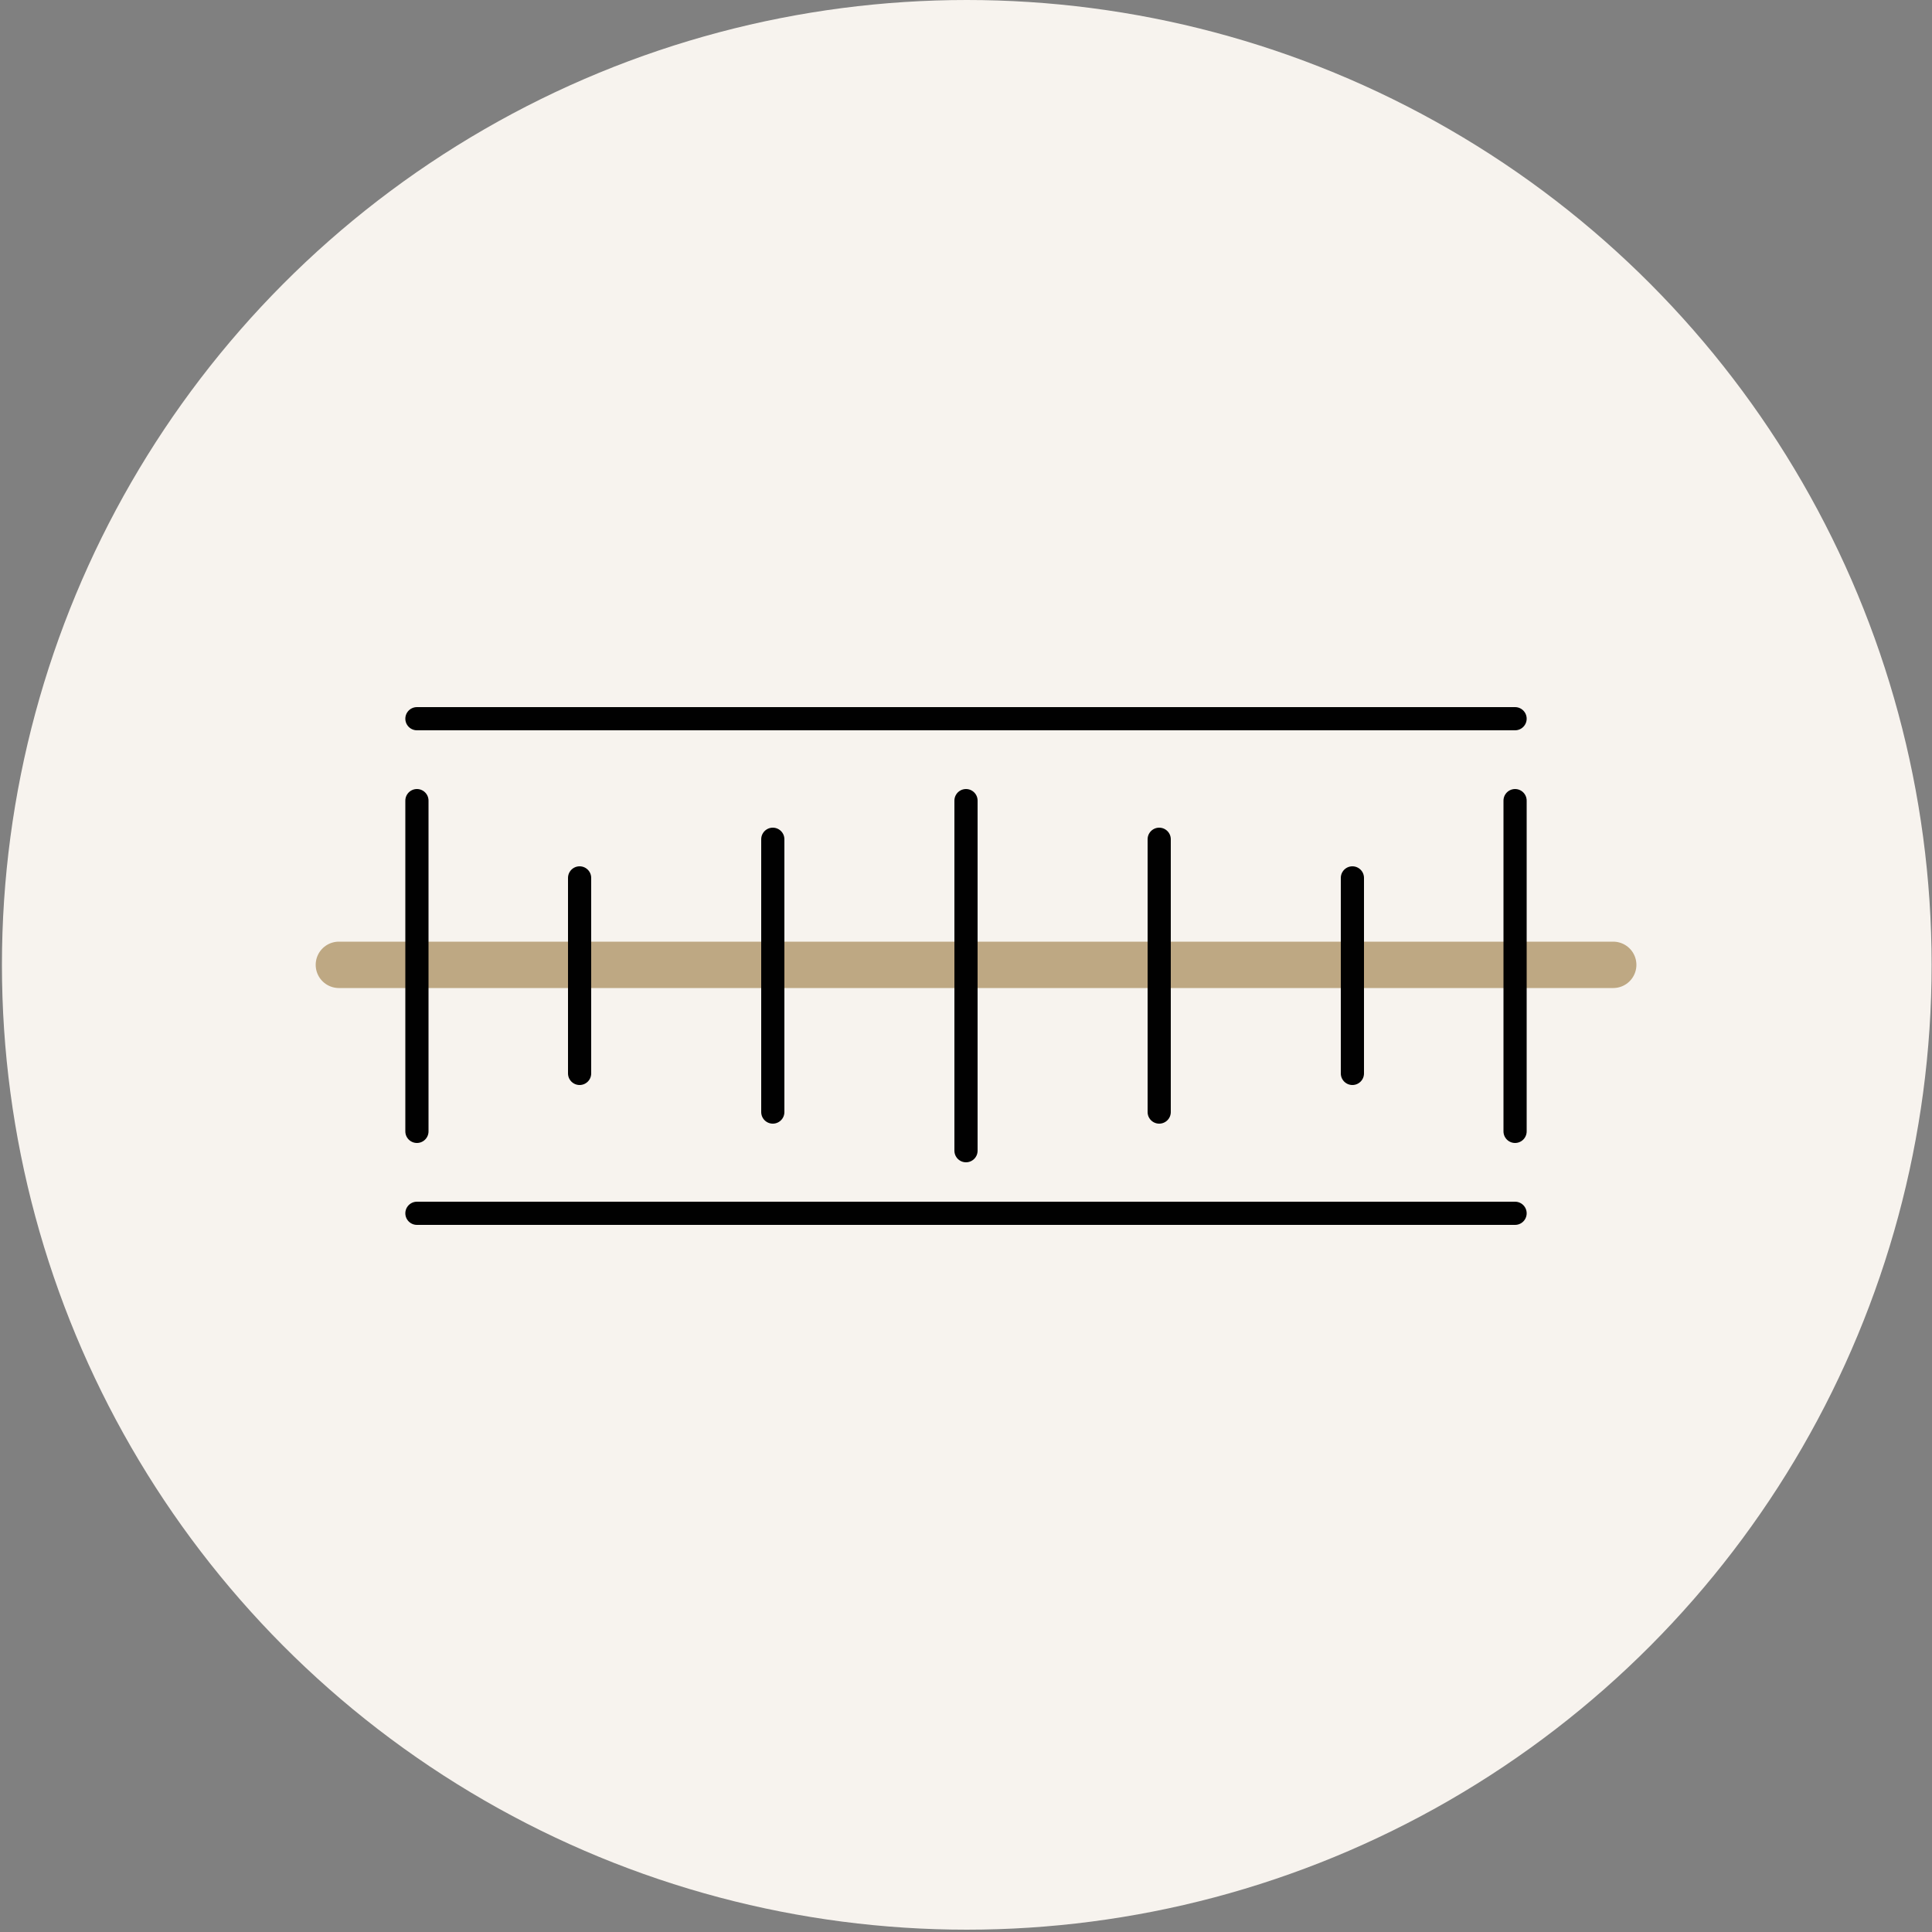
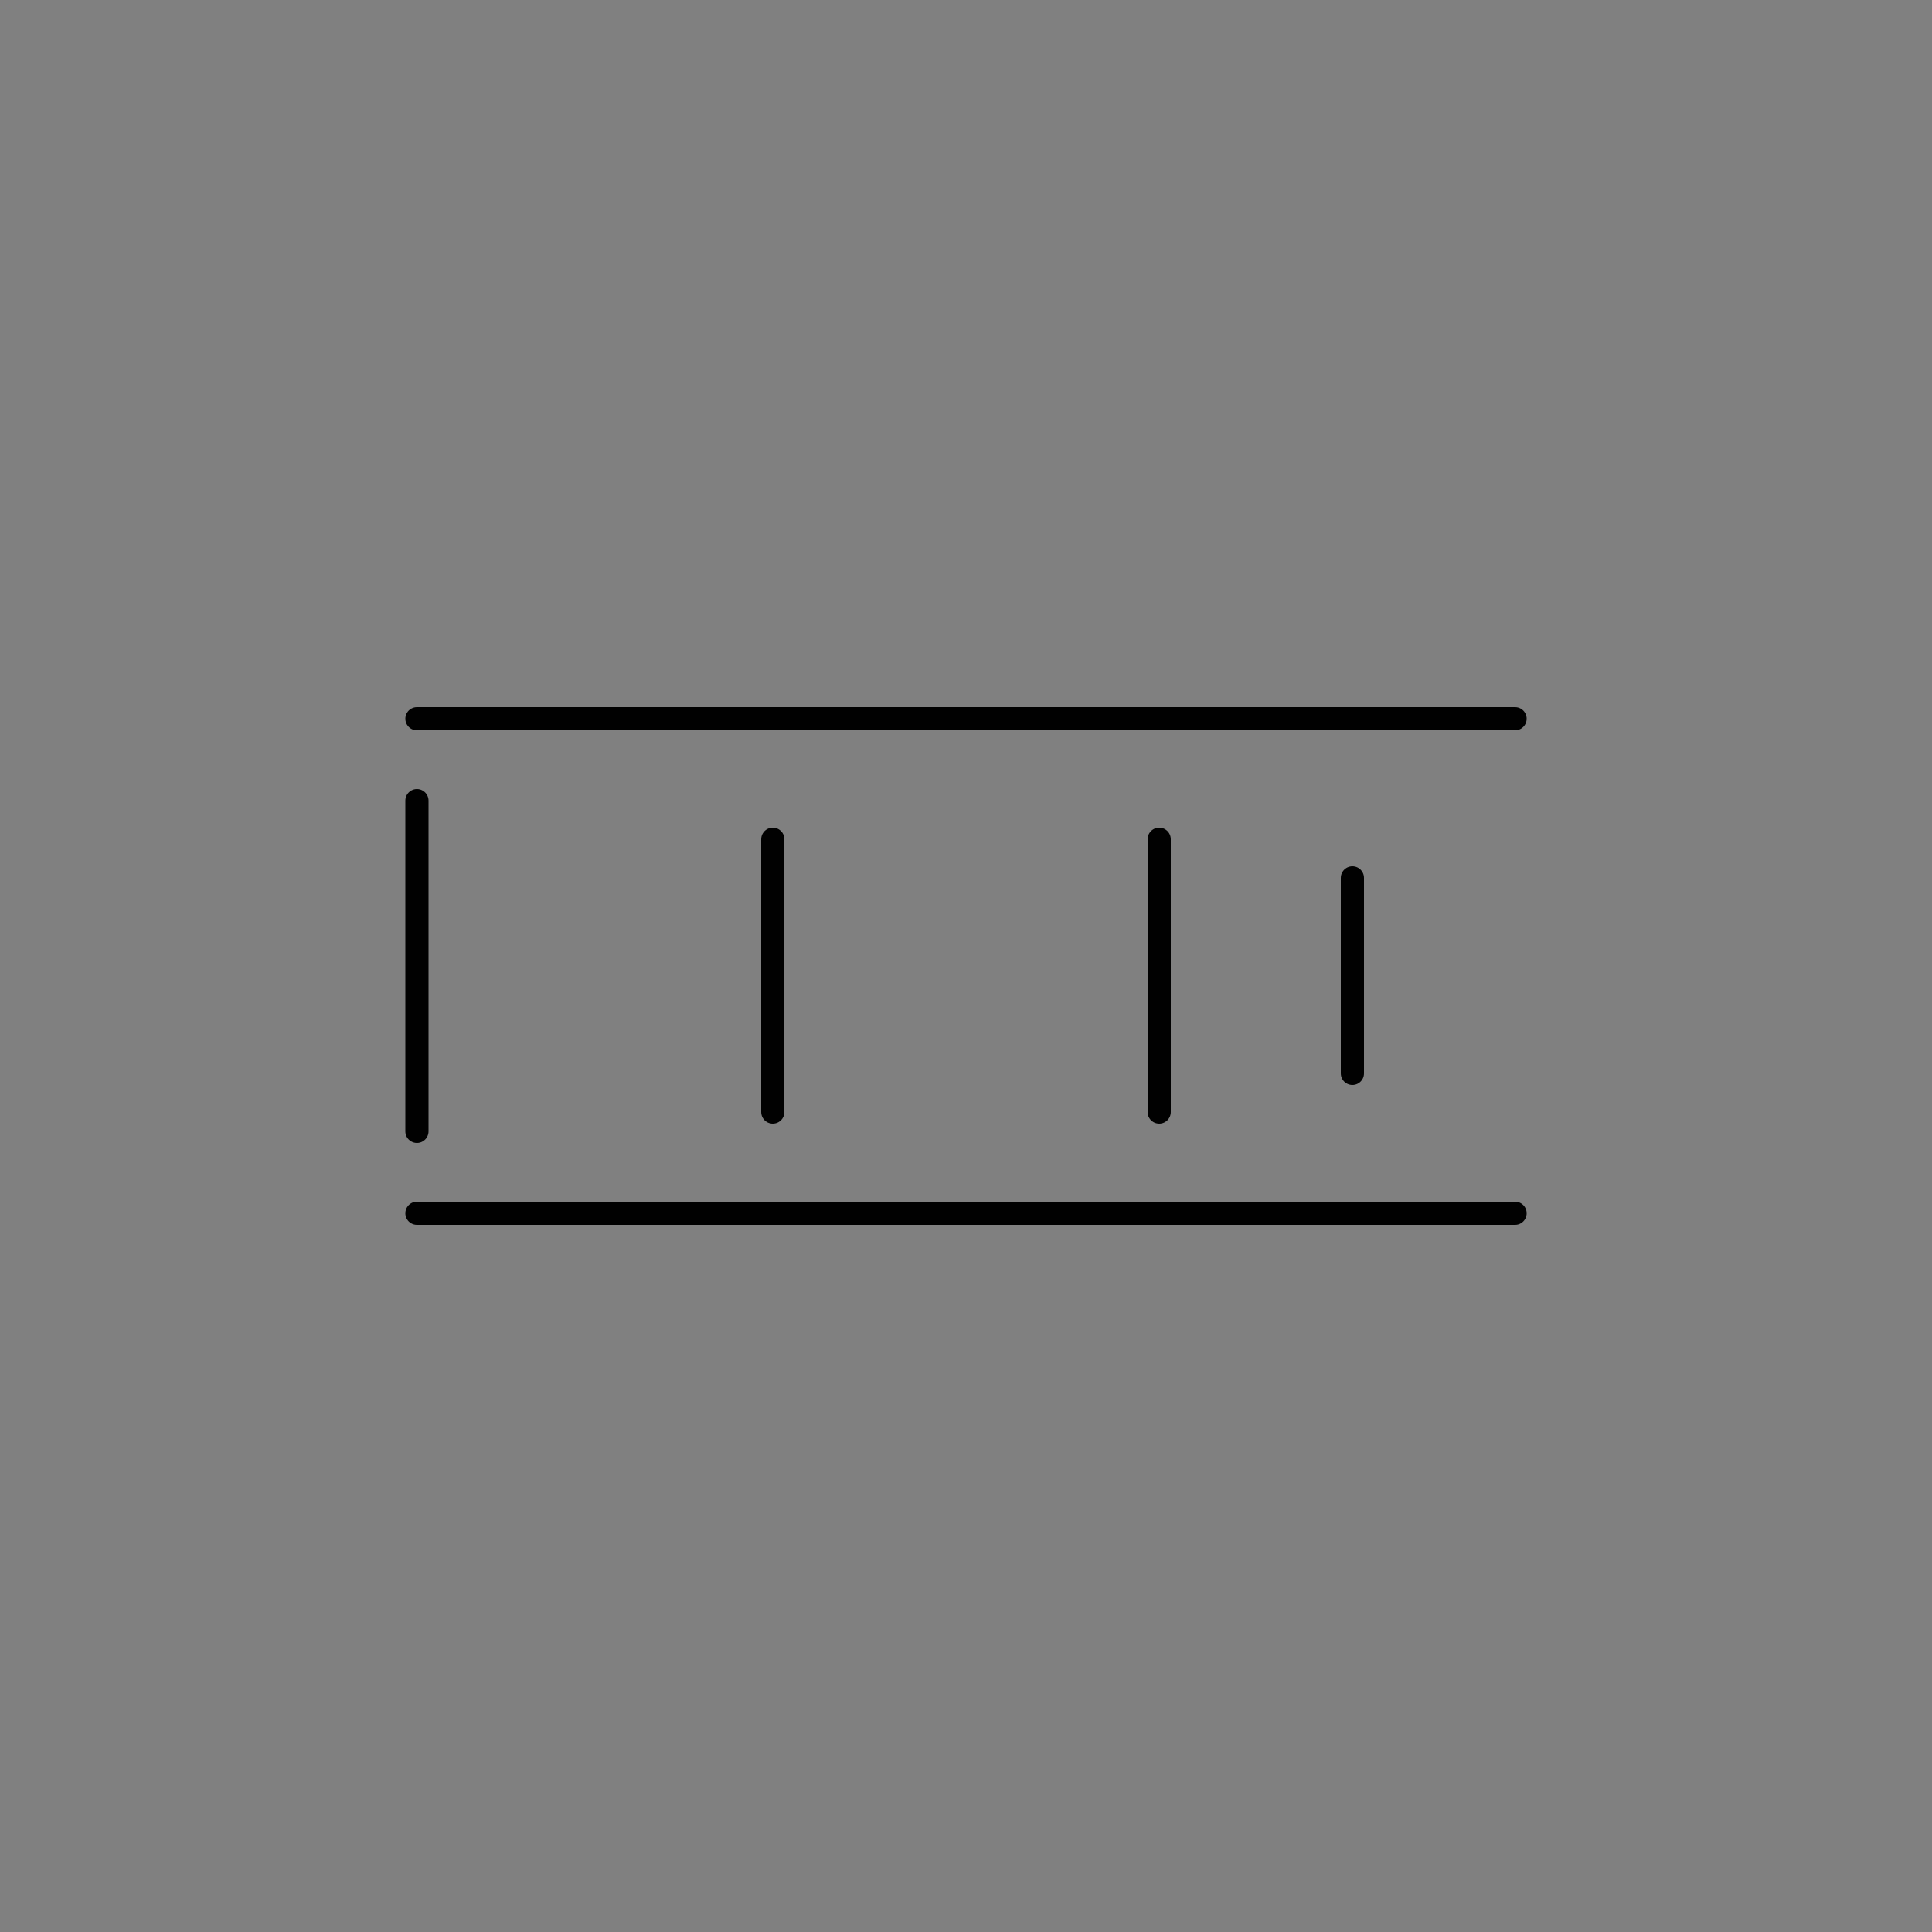
<svg xmlns="http://www.w3.org/2000/svg" viewBox="0 0 500 500">
  <rect x="0" y="0" width="500" height="500" fill="#808080" stroke="none" />
  <defs>
    <style>      .cls-1 {        fill: #f7f3ee;      }      .cls-2 {        stroke: #bea883;        stroke-width: 12px;      }      .cls-2, .cls-3 {        fill: none;        stroke-linecap: round;        stroke-linejoin: round;      }      .cls-3 {        stroke: #010101;        stroke-width: 6px;      }    </style>
  </defs>
  <g>
    <g id="Circle">
-       <circle class="cls-1" cx="250.2" cy="249.7" r="249.7" />
-     </g>
+       </g>
    <g id="Graphic">
-       <line class="cls-2" x1="87.7" y1="249.7" x2="417.5" y2="249.7" />
-       <line class="cls-3" x1="250" y1="207.2" x2="250" y2="297.8" />
      <line class="cls-3" x1="200" y1="217.2" x2="200" y2="287.8" />
-       <line class="cls-3" x1="150" y1="227.2" x2="150" y2="277.8" />
      <line class="cls-3" x1="350" y1="227.2" x2="350" y2="277.8" />
      <line class="cls-3" x1="300" y1="217.2" x2="300" y2="287.8" />
      <line class="cls-3" x1="392.1" y1="314" x2="107.9" y2="314" />
      <line class="cls-3" x1="107.9" y1="186" x2="392.1" y2="186" />
      <line class="cls-3" x1="107.9" y1="292.8" x2="107.9" y2="207.2" />
-       <line class="cls-3" x1="392.1" y1="292.8" x2="392.1" y2="207.2" />
    </g>
  </g>
</svg>